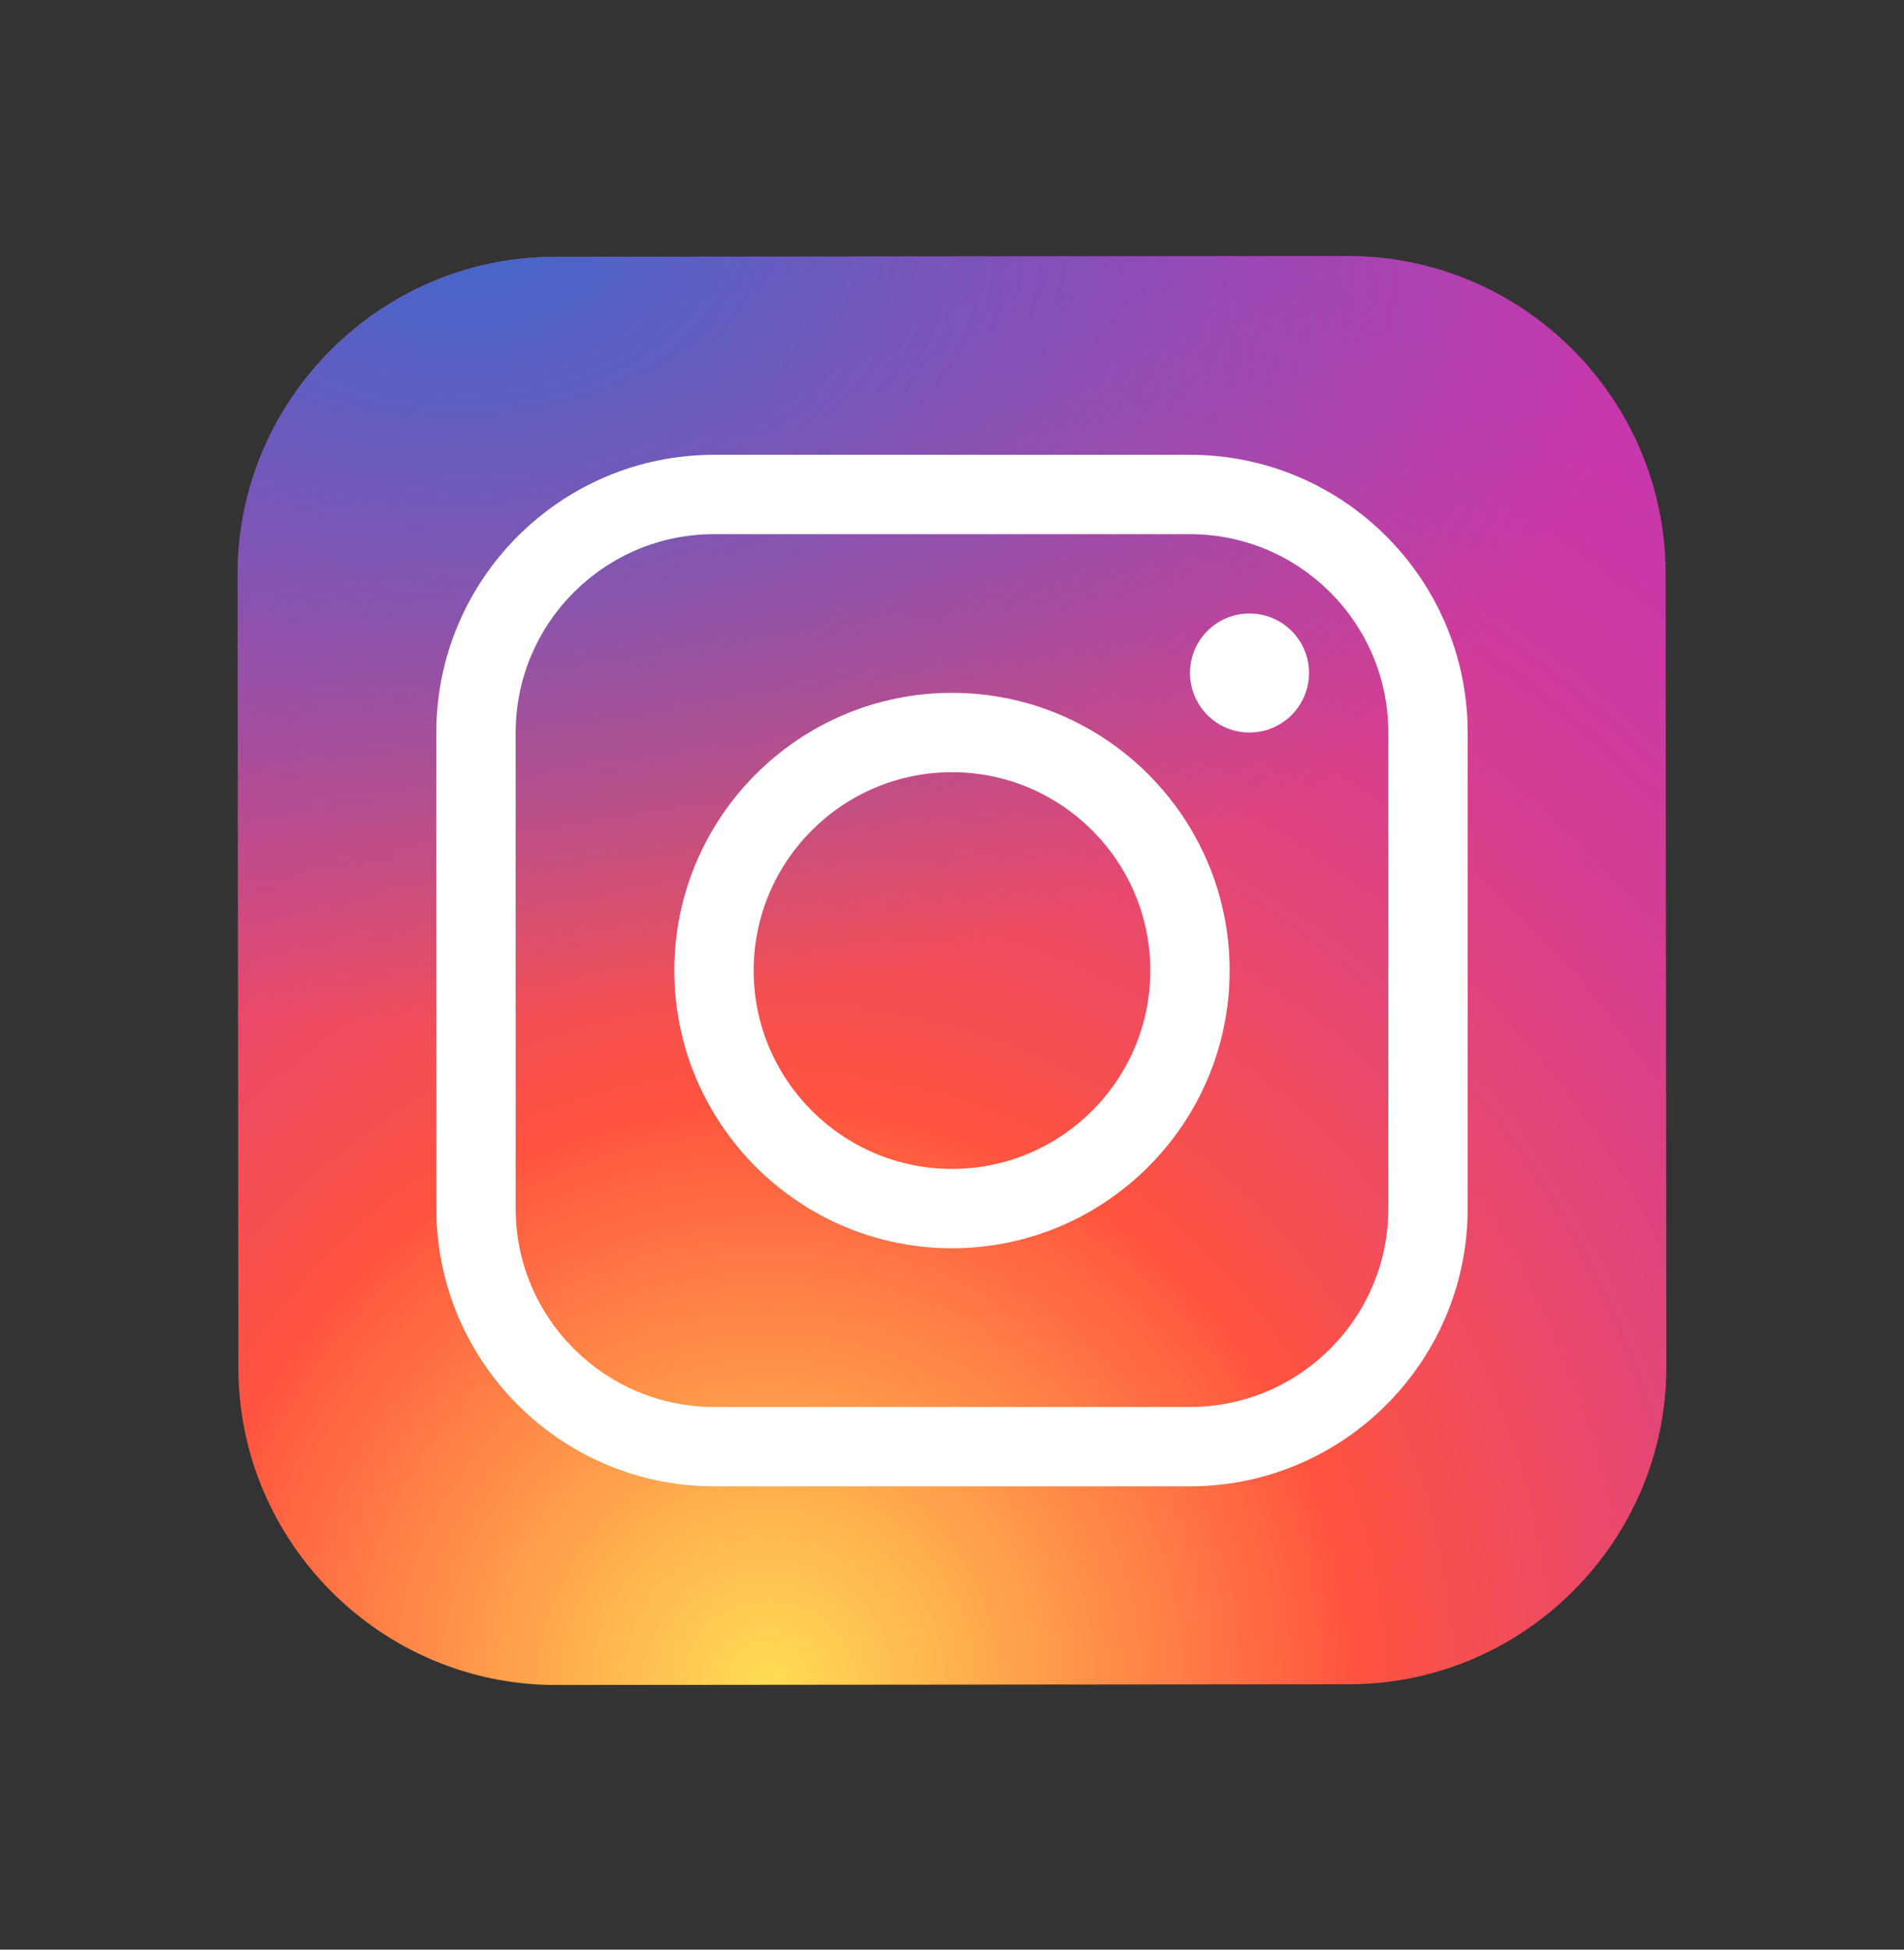
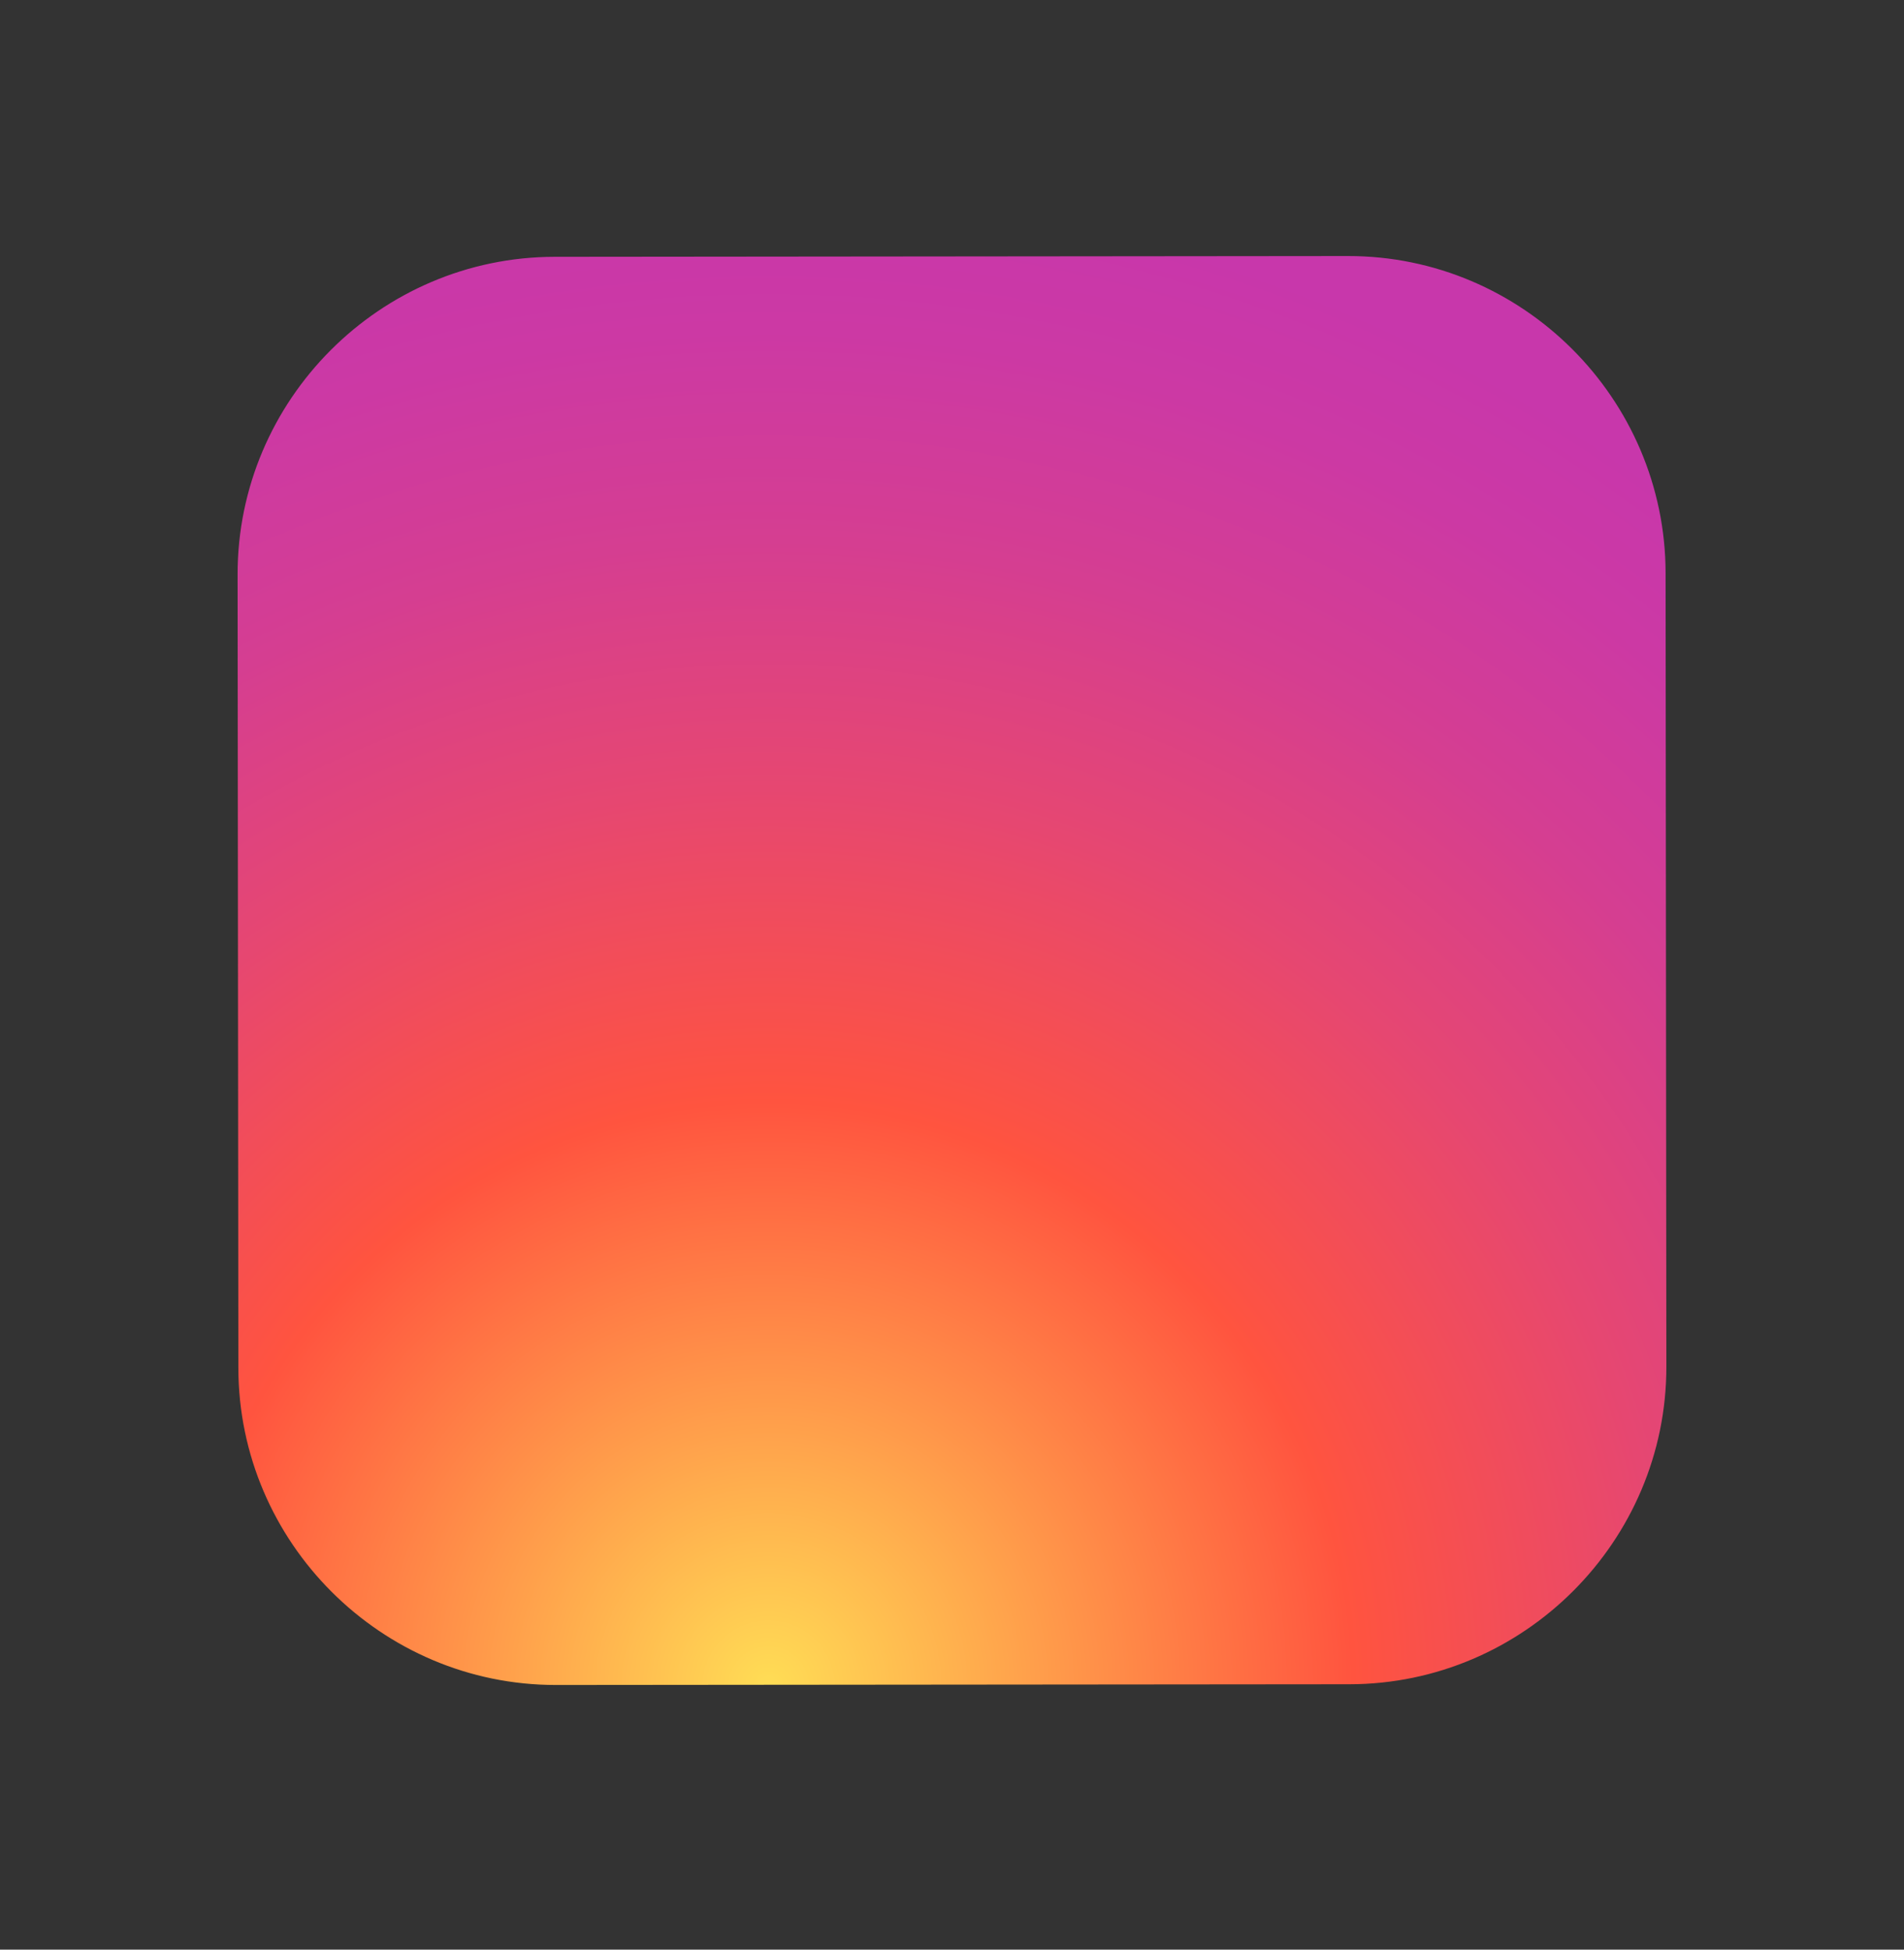
<svg xmlns="http://www.w3.org/2000/svg" width="42" height="43" viewBox="0 0 42 43" fill="none">
  <rect x="0" y="0" width="42" height="43" fill="#333333" stroke="none" />
  <path d="M29.765 37.147L12.265 37.163C8.415 37.167 5.262 34.02 5.258 30.171L5.241 12.671C5.238 8.821 8.384 5.668 12.234 5.664L29.734 5.647C33.584 5.643 36.737 8.79 36.741 12.64L36.758 30.14C36.762 33.991 33.615 37.143 29.765 37.147Z" fill="url(#paint0_radial_99_769)" />
-   <path d="M29.765 37.147L12.265 37.163C8.415 37.167 5.262 34.02 5.258 30.171L5.241 12.671C5.238 8.821 8.384 5.668 12.234 5.664L29.734 5.647C33.584 5.643 36.737 8.79 36.741 12.64L36.758 30.14C36.762 33.991 33.615 37.143 29.765 37.147Z" fill="url(#paint1_radial_99_769)" />
-   <path d="M21 27.531C17.623 27.531 14.875 24.783 14.875 21.406C14.875 18.028 17.623 15.281 21 15.281C24.377 15.281 27.125 18.028 27.125 21.406C27.125 24.783 24.377 27.531 21 27.531ZM21 17.031C18.588 17.031 16.625 18.993 16.625 21.406C16.625 23.818 18.588 25.781 21 25.781C23.412 25.781 25.375 23.818 25.375 21.406C25.375 18.993 23.412 17.031 21 17.031Z" fill="white" />
-   <path d="M27.562 16.156C28.287 16.156 28.875 15.568 28.875 14.843C28.875 14.118 28.287 13.531 27.562 13.531C26.838 13.531 26.25 14.118 26.25 14.843C26.25 15.568 26.838 16.156 27.562 16.156Z" fill="white" />
-   <path d="M26.25 32.781H15.75C12.373 32.781 9.625 30.033 9.625 26.656V16.156C9.625 12.778 12.373 10.031 15.75 10.031H26.25C29.627 10.031 32.375 12.778 32.375 16.156V26.656C32.375 30.033 29.627 32.781 26.25 32.781ZM15.75 11.781C13.338 11.781 11.375 13.743 11.375 16.156V26.656C11.375 29.068 13.338 31.031 15.75 31.031H26.25C28.662 31.031 30.625 29.068 30.625 26.656V16.156C30.625 13.743 28.662 11.781 26.25 11.781H15.75Z" fill="white" />
  <defs>
    <radialGradient id="paint0_radial_99_769" cx="0" cy="0" r="1" gradientUnits="userSpaceOnUse" gradientTransform="translate(16.957 37.186) scale(39.287 39.287)">
      <stop stop-color="#FFDD55" />
      <stop offset="0.328" stop-color="#FF543F" />
      <stop offset="0.348" stop-color="#FC5245" />
      <stop offset="0.504" stop-color="#E64771" />
      <stop offset="0.643" stop-color="#D53E91" />
      <stop offset="0.761" stop-color="#CC39A4" />
      <stop offset="0.841" stop-color="#C837AB" />
    </radialGradient>
    <radialGradient id="paint1_radial_99_769" cx="0" cy="0" r="1" gradientUnits="userSpaceOnUse" gradientTransform="translate(10.313 5.253) scale(26.086 17.381)">
      <stop stop-color="#4168C9" />
      <stop offset="0.999" stop-color="#4168C9" stop-opacity="0" />
    </radialGradient>
  </defs>
</svg>